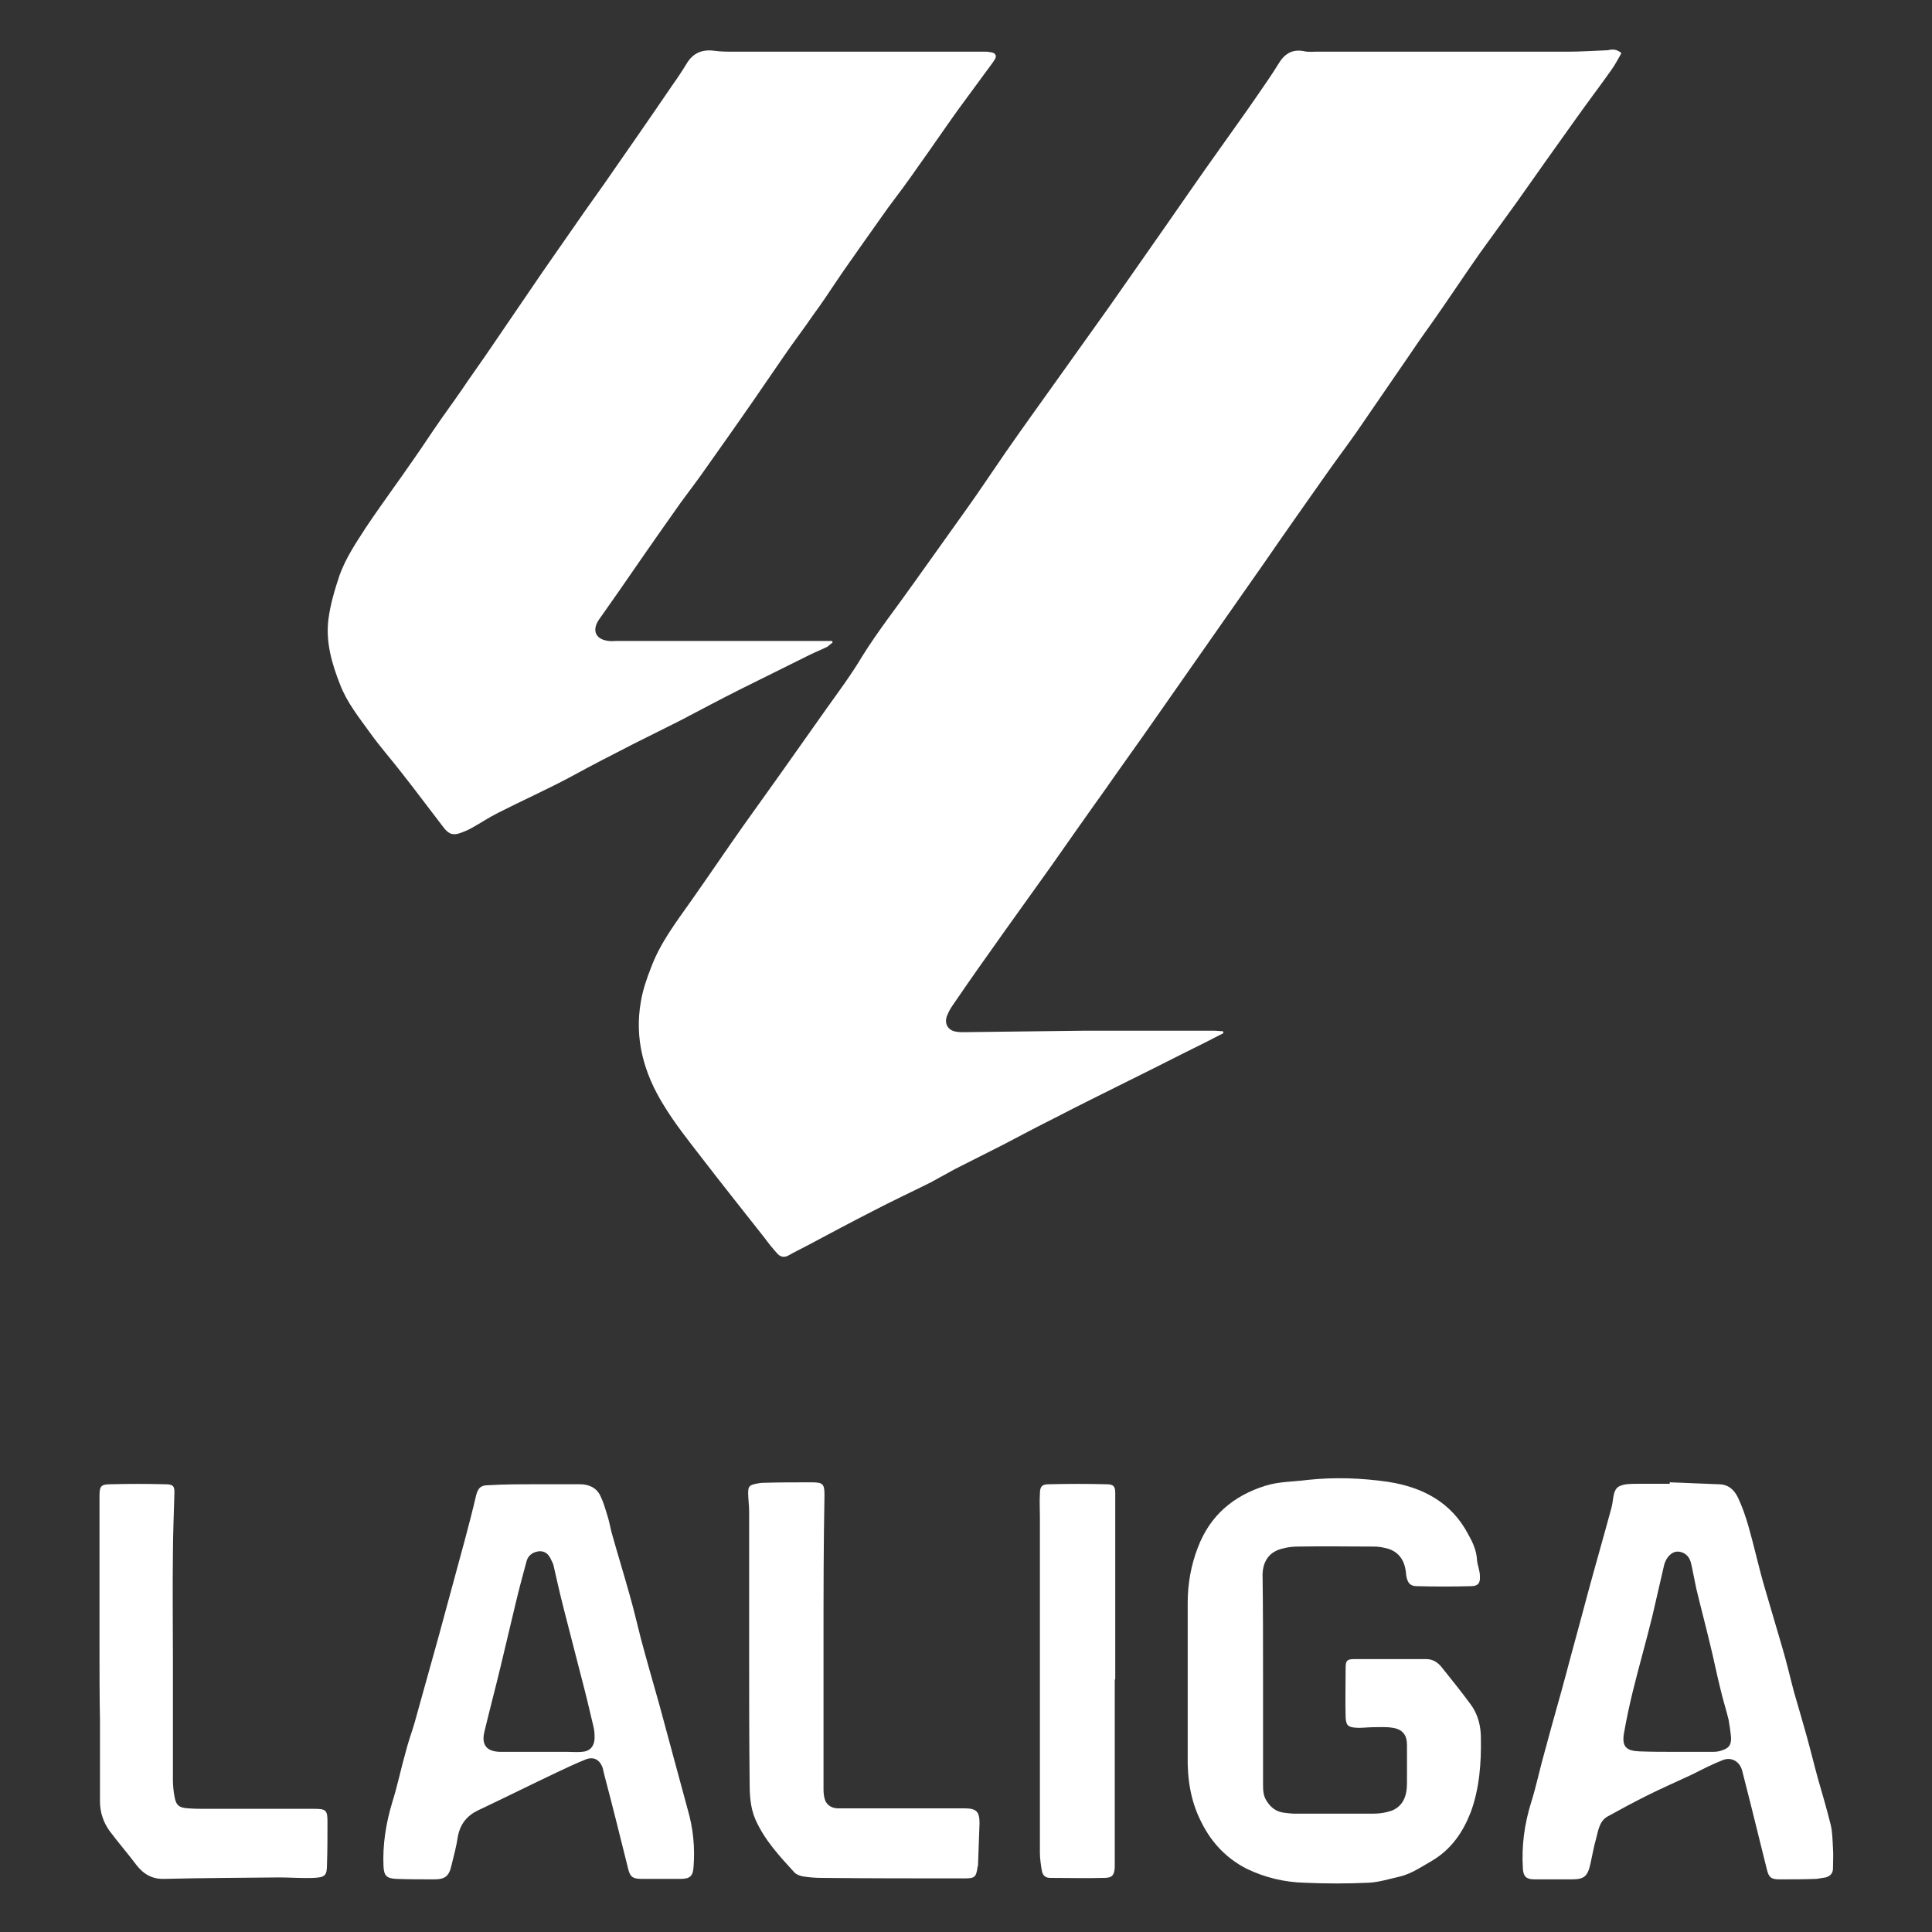
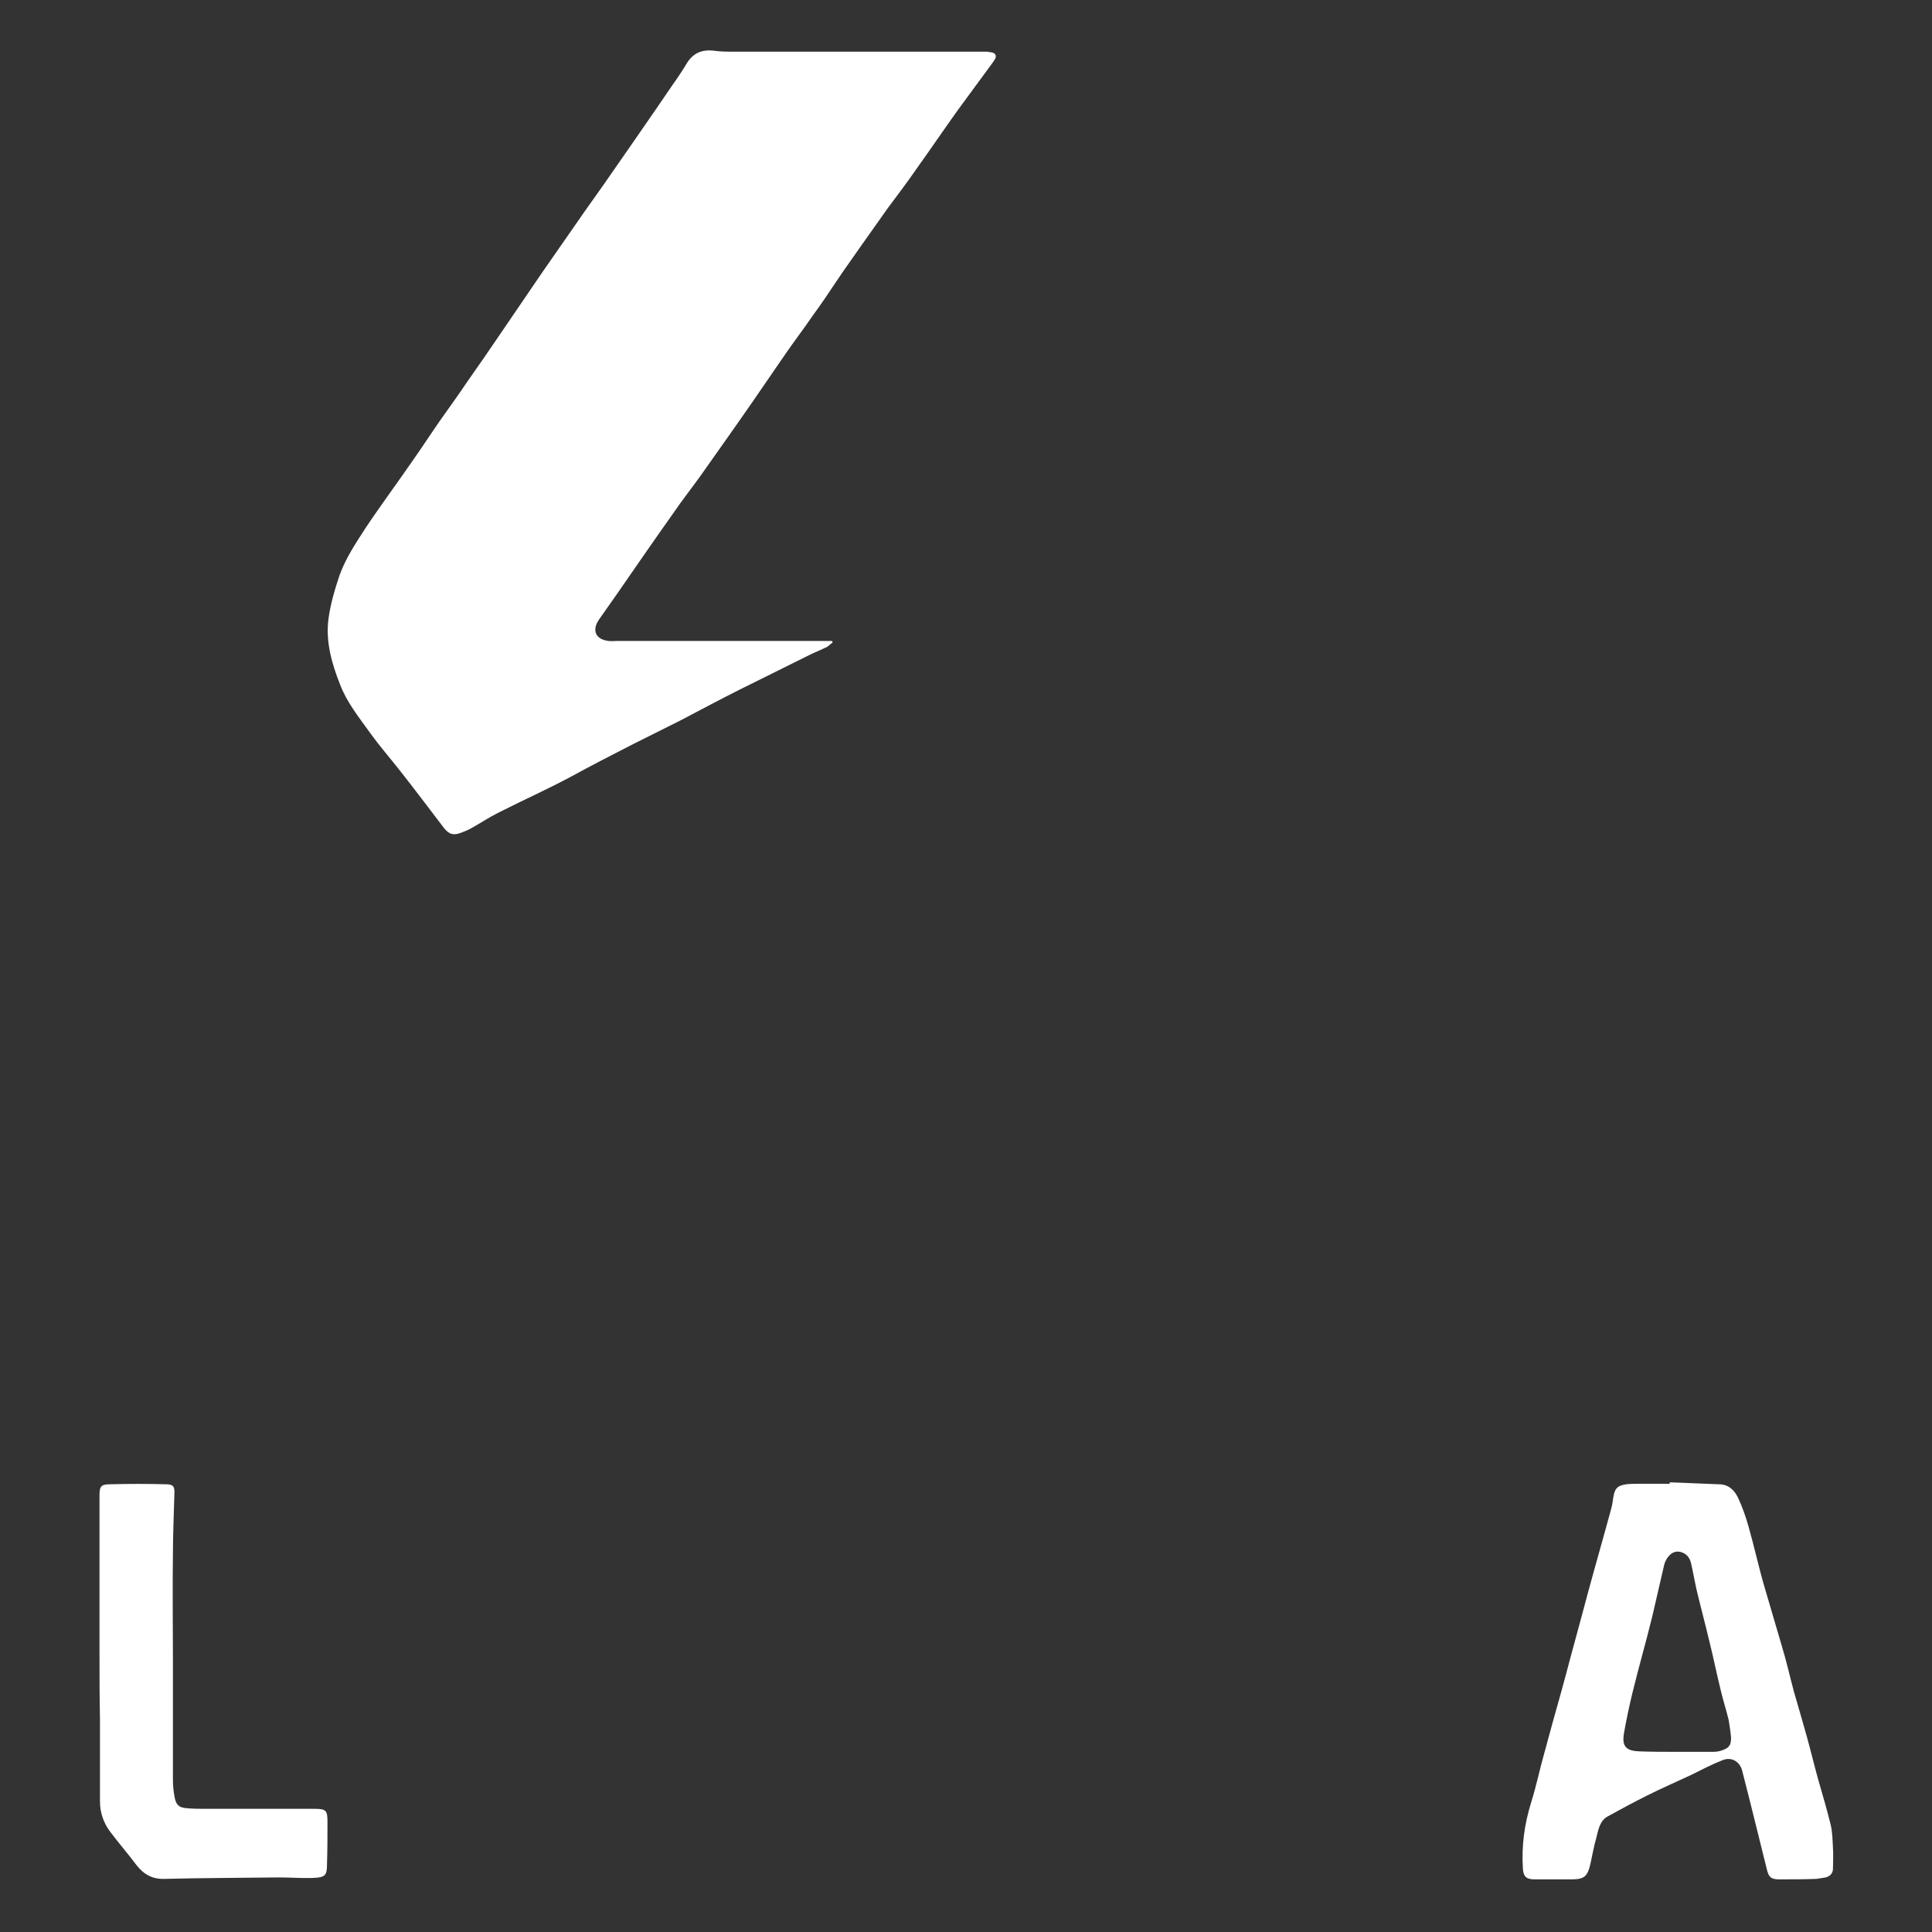
<svg xmlns="http://www.w3.org/2000/svg" version="1.1" id="Layer_1" x="0px" y="0px" viewBox="0 0 400 400" style="enable-background:new 0 0 400 400;" xml:space="preserve">
  <rect x="0" y="0" width="400" height="400" fill="#333333" stroke="none" />
  <style type="text/css">
	.st0{fill:#FFFFFF;}
</style>
  <g>
-     <path class="st0" d="M335.7,11c-0.7,1.2-1.3,2.4-2.1,3.5c-2.4,3.4-5,6.8-7.4,10.2c-4.1,5.7-8.1,11.4-12.2,17.2   c-2.5,3.5-5.1,7-7.6,10.5c-3.3,4.7-6.4,9.4-9.7,14.1c-1.5,2.1-3,4.2-4.4,6.3c-3.8,5.5-7.6,11.1-11.4,16.6c-2.1,3-4.3,5.9-6.4,8.9   c-4.3,6.1-8.6,12.2-12.8,18.3c-3.7,5.3-7.5,10.7-11.2,16c-3.8,5.4-7.6,10.9-11.4,16.3c-3.4,4.9-6.9,9.7-10.3,14.6   c-3.8,5.3-7.5,10.6-11.3,16c-3.1,4.3-6.2,8.7-9.3,13c-3.7,5.2-7.4,10.4-11,15.7c-0.5,0.7-0.9,1.5-1.2,2.3c-0.5,1.6,0.4,2.9,2,3.1   c0.5,0.1,1,0.1,1.5,0.1c8.3-0.1,16.6-0.2,24.8-0.3c9,0,18.1,0,27.1,0c0.6,0,1.2,0.1,1.8,0.1c0,0.1,0.1,0.3,0.1,0.4   c-1.3,0.7-2.6,1.3-3.9,2c-5.3,2.6-10.5,5.3-15.8,7.9c-5,2.5-10.1,5-15.1,7.6c-3.6,1.8-7.2,3.7-10.8,5.6c-3.3,1.7-6.6,3.3-9.9,5   c-1.7,0.9-3.4,1.9-5.1,2.8c-4,2-8.1,3.9-12.1,6c-4.5,2.3-9,4.7-13.5,7.1c-1.3,0.7-2.6,1.3-3.8,2c-0.9,0.5-1.7,0.4-2.4-0.4   c-0.9-1-1.8-2.1-2.6-3.2c-4.4-5.6-8.8-11.1-13.1-16.7c-2.7-3.5-5.5-7-7.8-10.8c-4.1-6.6-6.1-13.8-4.7-21.5c0.4-2.4,1.2-4.7,2.1-7   c1.9-5.1,5.2-9.4,8.3-13.8c3.6-5.1,7.1-10.3,10.7-15.4c2.5-3.5,5-7,7.5-10.5c3.3-4.7,6.6-9.3,9.9-14c2.5-3.5,5.1-7,7.3-10.7   c3.3-5.3,7.1-10.1,10.7-15.2c3.6-5,7.1-10,10.7-15c2.8-3.9,5.5-8,8.2-11.9c3.6-5.2,7.3-10.3,11-15.5c3.6-5,7.1-10,10.7-15   c3.8-5.4,7.6-10.9,11.4-16.3c3.7-5.3,7.4-10.7,11.2-16c2.6-3.7,5.3-7.4,7.9-11.2c1.5-2.2,3-4.3,4.4-6.6c1.2-2,2.8-3.1,5.3-2.6   c0.8,0.2,1.7,0.1,2.6,0.1c17.3,0,34.6,0,52,0c2.8,0,5.5-0.2,8.3-0.3C333.7,10.2,334.7,10.1,335.7,11z" />
    <path class="st0" d="M172.4,133c-0.4,0.3-0.7,0.6-1.1,0.9c-1.2,0.6-2.5,1.1-3.7,1.7c-4.8,2.4-9.5,4.7-14.3,7.1   c-4.2,2.1-8.3,4.3-12.5,6.5c-3.2,1.6-6.4,3.2-9.6,4.8c-4.3,2.2-8.6,4.4-12.8,6.7c-5,2.7-10.2,5-15.3,7.6c-1.8,0.9-3.6,2.1-5.4,3.1   c-0.7,0.4-1.4,0.7-2.2,1c-1.6,0.6-2.5,0.4-3.6-1c-3-3.9-5.9-7.8-8.9-11.6c-2.1-2.7-4.4-5.3-6.4-8.1c-2.3-3.2-4.8-6.3-6.2-10   c-1.7-4.3-3-8.8-2.4-13.5c0.4-3.1,1.3-6.1,2.3-9.1c1.3-3.6,3.4-6.7,5.4-9.8c3.2-4.8,6.7-9.5,10-14.3c1.9-2.7,3.7-5.5,5.6-8.2   c1.9-2.7,3.8-5.3,5.6-8c2.2-3.1,4.4-6.3,6.5-9.4c3-4.4,6-8.8,9-13.2c2.9-4.2,5.8-8.3,8.7-12.5c1.3-1.8,2.6-3.7,3.9-5.5   c4.8-6.9,9.6-13.8,14.3-20.7c1-1.4,2-2.9,2.9-4.4c1.3-2.1,3.1-2.9,5.6-2.6c1.4,0.2,2.8,0.2,4.1,0.2c17.3,0,34.6,0,52,0   c0.1,0,0.3,0,0.4,0c0.6,0.1,1.4,0.1,1.7,0.5c0.5,0.6-0.2,1.3-0.5,1.8c-2.4,3.3-4.8,6.5-7.2,9.8c-2.8,3.9-5.5,7.9-8.3,11.8   c-2,2.9-4.1,5.7-6.2,8.5c-1.7,2.4-3.4,4.8-5.1,7.2c-1.8,2.6-3.7,5.2-5.5,7.9c-1.6,2.4-3.2,4.8-4.9,7.1c-1.9,2.8-4,5.5-5.9,8.3   c-2.2,3.2-4.4,6.4-6.6,9.6c-3.6,5.2-7.3,10.4-10.9,15.5c-1.8,2.5-3.7,4.9-5.4,7.4c-3.9,5.5-7.7,11-11.5,16.5   c-1.3,1.9-2.7,3.8-4,5.7c-1.5,2.2-0.7,4.1,2,4.4c0.6,0.1,1.1,0,1.7,0c12.9,0,25.7,0,38.6,0c2,0,4,0,6,0   C172.2,132.7,172.3,132.8,172.4,133z" />
-     <path class="st0" d="M261.5,347.8c0,7.2,0,14.3,0,21.5c0,1.3,0,2.6,0.9,3.8c0.8,1.2,1.9,2,3.4,2.2c0.8,0.1,1.6,0.2,2.4,0.2   c5.4,0,10.8,0,16.2,0c1.2,0,2.5-0.2,3.7-0.6c2.5-1,3.2-3.2,3.2-5.7c0-2.6,0-5.3,0-7.9c0-2.1-0.9-3.3-3.1-3.6   c-1.3-0.2-2.6-0.1-3.9-0.1c-1.2,0-2.4,0.2-3.6,0.1c-1.6-0.1-2-0.5-2.1-2.1c-0.1-3.4,0-6.9,0-10.3c0-1.5,0.3-1.8,1.8-1.8   c5,0,9.9,0,14.9,0c1.4,0,2.4,0.7,3.2,1.7c2,2.5,4.1,5.1,6,7.7c1.5,2,2.1,4.5,2.1,6.9c0.1,5.2-0.3,10.5-2.1,15.4   c-1.6,4.1-4,7.7-8.1,10.1c-2.1,1.2-4.1,2.6-6.5,3.2c-2.2,0.5-4.4,1.2-6.6,1.3c-4.4,0.2-8.8,0.2-13.2,0c-4.2-0.1-8.3-1.1-12-2.9   c-4.1-2.1-7.2-5.3-9.3-9.5c-2.3-4.4-3-9.1-2.9-14c0-10.5,0-21.1,0-31.6c0-3.9,0.7-7.8,2.1-11.4c2.5-6.6,7.3-10.7,14-12.8   c2.9-0.9,5.8-0.8,8.7-1.2c5.6-0.6,11.2-0.4,16.7,0.4c7.1,1.1,13.1,4.2,16.6,10.9c0.9,1.6,1.7,3.3,1.8,5.3c0.1,1.1,0.6,2.2,0.6,3.3   c0.1,1.5-0.4,2.1-1.9,2.1c-3.7,0.1-7.4,0.1-11.1,0c-1.4,0-1.9-0.6-2.2-1.9c-0.1-0.5-0.1-1-0.2-1.5c-0.4-2.4-1.8-4-4.2-4.5   c-0.8-0.2-1.6-0.3-2.4-0.3c-5.2,0-10.4-0.1-15.6,0c-1.1,0-2.1,0.1-3.2,0.4c-2.7,0.6-4.1,2.5-4.2,5.3   C261.5,333.1,261.5,340.4,261.5,347.8C261.5,347.8,261.5,347.8,261.5,347.8z" />
-     <path class="st0" d="M345.7,306.9c3.4,0.1,6.8,0.3,10.1,0.4c2,0,3.2,1.1,4,2.7c0.9,1.9,1.6,3.9,2.2,6c1.2,4.2,2.1,8.4,3.3,12.5   c1.2,4.2,2.5,8.4,3.7,12.6c0.9,3,1.6,6.1,2.4,9.1c0.9,3.1,1.8,6.2,2.7,9.4c0.8,2.9,1.5,5.8,2.3,8.7c0.9,3.1,1.8,6.2,2.6,9.4   c0.4,1.6,0.4,3.3,0.5,5c0.1,1.4,0,2.8,0,4.1c0,1-0.5,1.6-1.5,1.9c-0.6,0.1-1.2,0.2-1.9,0.3c-2.6,0.1-5.1,0.1-7.7,0.1   c-1.7,0-2.2-0.4-2.6-2.1c-1.1-4.4-2.2-8.9-3.3-13.3c-0.6-2.4-1.2-4.7-1.8-7.1c-0.5-1.9-2.2-2.9-4-2.2c-2.3,0.9-4.4,2-6.6,3.1   c-3,1.4-6,2.7-9,4.2c-2.8,1.4-5.6,2.9-8.3,4.4c-1.6,0.9-1.9,2.8-2.3,4.4c-0.5,1.7-0.8,3.5-1.2,5.3c-0.6,2.7-1.3,3.3-3.9,3.3   c-2.6,0-5.1,0-7.7,0c-1.7,0-2.3-0.6-2.4-2.2c-0.3-4.7,0.3-9.2,1.7-13.7c1.1-3.5,1.8-7,2.8-10.5c0.2-0.7,0.4-1.4,0.6-2.2   c1.2-4.5,2.5-8.9,3.7-13.4c1.5-5.7,3.1-11.4,4.6-17.1c1.6-5.9,3.3-11.8,4.9-17.7c0.2-0.7,0.3-1.5,0.4-2.2c0.3-1.9,0.8-2.5,2.7-2.8   c1-0.1,2-0.1,3-0.1c2,0,4,0,6,0C345.7,306.9,345.7,306.9,345.7,306.9z M347,362.7C347,362.7,347,362.7,347,362.7c2.6,0,5.1,0,7.7,0   c0.6,0,1.3-0.1,1.8-0.3c1.5-0.5,1.9-1.1,1.9-2.6c-0.1-1.2-0.3-2.5-0.5-3.7c-0.5-2.1-1.2-4.2-1.7-6.4c-0.8-3.2-1.4-6.3-2.2-9.5   c-0.9-3.8-1.9-7.5-2.8-11.3c-0.4-1.8-0.7-3.6-1.1-5.3c-0.3-1.2-1-2-2.2-2.3c-1.3-0.3-2.2,0.5-2.8,1.4c-0.3,0.5-0.5,1-0.6,1.5   c-0.8,3.5-1.6,7-2.4,10.4c-1.3,5.3-2.8,10.5-4.1,15.8c-0.7,2.9-1.3,5.7-1.8,8.6c-0.4,2.6,0.5,3.5,3.2,3.6   C341.9,362.7,344.5,362.7,347,362.7z" />
-     <path class="st0" d="M110.7,307.3c3.1,0,6.3,0,9.4,0c1.8,0,3.4,0.7,4.2,2.4c0.6,1.2,1,2.6,1.4,3.9c0.4,1.2,0.6,2.4,0.9,3.6   c1.2,4.3,2.5,8.5,3.7,12.8c0.9,3.1,1.6,6.2,2.4,9.3c1.2,4.5,2.5,9,3.8,13.6c1,3.7,2,7.4,3,11.1c1,3.6,1.9,7.1,2.9,10.7   c1.1,3.8,1.5,7.7,1.2,11.7c-0.1,2-0.7,2.6-2.7,2.6c-2.7,0-5.4,0-8.1,0c-1.9,0-2.4-0.5-2.8-2.3c-1.6-6.4-3.2-12.9-4.9-19.3   c-0.1-0.4-0.2-0.9-0.3-1.3c-0.6-1.8-1.9-2.5-3.6-1.8c-2,0.8-3.9,1.7-5.8,2.6c-5.5,2.6-10.9,5.3-16.4,7.9c-2.3,1.1-3.7,2.8-4.2,5.4   c-0.3,2-0.8,3.9-1.3,5.9c-0.5,2.3-1.3,3-3.6,3c-2.6,0-5.3,0-7.9-0.1c-2-0.1-2.5-0.7-2.6-2.6c-0.2-4.5,0.5-8.9,1.8-13.2   c1.1-3.5,1.8-7,2.8-10.5c0.5-2,1.2-3.9,1.8-5.9c1.7-6.1,3.4-12.2,5.1-18.3c1.8-6.6,3.6-13.3,5.4-19.9c0.8-3,1.6-6.1,2.3-9.1   c0.4-1.4,0.9-2,2.5-2C104.3,307.3,107.5,307.3,110.7,307.3C110.7,307.3,110.7,307.3,110.7,307.3z M117.3,362.7   C117.3,362.7,117.3,362.7,117.3,362.7c1.1,0,2.1,0.1,3.2,0c1.6-0.1,2.5-1.1,2.6-2.7c0-0.8,0-1.6-0.2-2.4c-0.8-3.4-1.6-6.8-2.5-10.2   c-1.2-4.7-2.4-9.3-3.6-14c-0.8-3.1-1.5-6.2-2.2-9.3c-0.1-0.5-0.4-0.9-0.6-1.4c-0.5-1-1.3-1.7-2.6-1.5c-1.2,0.2-2.1,0.9-2.4,2.1   c-0.8,3-1.6,5.9-2.3,8.9c-1,4.2-2,8.4-3,12.6c-1.1,4.6-2.3,9.1-3.4,13.7c-0.7,2.8,0.5,4.2,3.4,4.2   C108.2,362.7,112.7,362.7,117.3,362.7z" />
-     <path class="st0" d="M170.5,340.4c0,10,0,20.1,0,30.1c0,0.8,0.1,1.7,0.4,2.4c0.5,1,1.5,1.5,2.6,1.5c3.3,0,6.5,0,9.8,0   c5.5,0,10.9,0,16.4,0c2.5,0,3.1,0.7,3.1,3.1c-0.1,2.8-0.2,5.5-0.3,8.3c0,0.3,0,0.5-0.1,0.7c-0.3,2.2-0.6,2.4-2.8,2.4   c-9.8,0-19.6,0-29.4-0.1c-1.3,0-2.6-0.1-3.9-0.3c-0.6-0.1-1.4-0.4-1.8-0.8c-3.1-3.4-6.2-6.7-8.1-11c-1.1-2.5-1.2-5.3-1.2-7.9   c-0.1-9.3-0.1-18.6-0.1-27.9c0-9.3,0-18.7,0-28c0-1.3-0.2-2.5-0.2-3.8c0-1.3,0.2-1.6,1.6-1.9c0.5-0.1,1-0.2,1.5-0.2   c3.3-0.1,6.6-0.1,10-0.1c2.4,0,2.7,0.3,2.7,2.7C170.5,320,170.5,330.2,170.5,340.4C170.5,340.4,170.5,340.4,170.5,340.4z" />
+     <path class="st0" d="M345.7,306.9c3.4,0.1,6.8,0.3,10.1,0.4c2,0,3.2,1.1,4,2.7c0.9,1.9,1.6,3.9,2.2,6c1.2,4.2,2.1,8.4,3.3,12.5   c1.2,4.2,2.5,8.4,3.7,12.6c0.9,3,1.6,6.1,2.4,9.1c0.9,3.1,1.8,6.2,2.7,9.4c0.8,2.9,1.5,5.8,2.3,8.7c0.9,3.1,1.8,6.2,2.6,9.4   c0.4,1.6,0.4,3.3,0.5,5c0.1,1.4,0,2.8,0,4.1c0,1-0.5,1.6-1.5,1.9c-0.6,0.1-1.2,0.2-1.9,0.3c-2.6,0.1-5.1,0.1-7.7,0.1   c-1.7,0-2.2-0.4-2.6-2.1c-1.1-4.4-2.2-8.9-3.3-13.3c-0.6-2.4-1.2-4.7-1.8-7.1c-0.5-1.9-2.2-2.9-4-2.2c-2.3,0.9-4.4,2-6.6,3.1   c-3,1.4-6,2.7-9,4.2c-2.8,1.4-5.6,2.9-8.3,4.4c-1.6,0.9-1.9,2.8-2.3,4.4c-0.5,1.7-0.8,3.5-1.2,5.3c-0.6,2.7-1.3,3.3-3.9,3.3   c-2.6,0-5.1,0-7.7,0c-1.7,0-2.3-0.6-2.4-2.2c-0.3-4.7,0.3-9.2,1.7-13.7c1.1-3.5,1.8-7,2.8-10.5c0.2-0.7,0.4-1.4,0.6-2.2   c1.2-4.5,2.5-8.9,3.7-13.4c1.5-5.7,3.1-11.4,4.6-17.1c1.6-5.9,3.3-11.8,4.9-17.7c0.2-0.7,0.3-1.5,0.4-2.2c0.3-1.9,0.8-2.5,2.7-2.8   c1-0.1,2-0.1,3-0.1c2,0,4,0,6,0z M347,362.7C347,362.7,347,362.7,347,362.7c2.6,0,5.1,0,7.7,0   c0.6,0,1.3-0.1,1.8-0.3c1.5-0.5,1.9-1.1,1.9-2.6c-0.1-1.2-0.3-2.5-0.5-3.7c-0.5-2.1-1.2-4.2-1.7-6.4c-0.8-3.2-1.4-6.3-2.2-9.5   c-0.9-3.8-1.9-7.5-2.8-11.3c-0.4-1.8-0.7-3.6-1.1-5.3c-0.3-1.2-1-2-2.2-2.3c-1.3-0.3-2.2,0.5-2.8,1.4c-0.3,0.5-0.5,1-0.6,1.5   c-0.8,3.5-1.6,7-2.4,10.4c-1.3,5.3-2.8,10.5-4.1,15.8c-0.7,2.9-1.3,5.7-1.8,8.6c-0.4,2.6,0.5,3.5,3.2,3.6   C341.9,362.7,344.5,362.7,347,362.7z" />
    <path class="st0" d="M20.6,341.5c0-10.4,0-20.8,0-31.2c0-0.2,0-0.4,0-0.6c0-2,0.3-2.4,2.3-2.4c3.8-0.1,7.5-0.1,11.3,0   c1.7,0,2,0.4,1.9,2.1c-0.1,4.1-0.3,8.3-0.3,12.4c-0.1,7.1,0,14.3,0,21.4c0,8.4,0,16.8,0,25.2c0,1.1,0.1,2.3,0.3,3.4   c0.3,1.9,0.9,2.5,2.9,2.6c1.3,0.1,2.6,0.1,3.9,0.1c7.4,0,14.8,0,22.2,0c2.4,0,2.7,0.3,2.7,2.7c0,2.9,0,5.9-0.1,8.8   c0,2.3-0.4,2.7-2.8,2.8c-2.4,0.1-4.8-0.1-7.1-0.1c-7.9,0.1-15.8,0.1-23.7,0.3c-2.5,0.1-4.3-0.9-5.8-2.8c-1.8-2.4-3.8-4.7-5.6-7.1   c-1.3-1.8-2-3.9-2-6.1c0-5.6,0-11.3,0-16.9C20.6,351.1,20.6,346.3,20.6,341.5C20.6,341.5,20.6,341.5,20.6,341.5z" />
-     <path class="st0" d="M230.8,347.7c0,12.5,0,25.1,0,37.6c0,0.4,0,0.9,0,1.3c-0.1,1.6-0.5,2.2-2.2,2.2c-3.7,0.1-7.4,0-11.1,0   c-1.1,0-1.6-0.5-1.8-1.5c-0.2-1.2-0.4-2.5-0.4-3.7c0-23.2,0-46.4,0-69.6c0-1.6-0.1-3.1,0-4.7c0-1.5,0.4-2,1.8-2c4-0.1,8-0.1,12,0   c1.5,0,1.8,0.5,1.8,1.8c0,12.9,0,25.7,0,38.6C230.9,347.7,230.8,347.7,230.8,347.7z" />
  </g>
</svg>